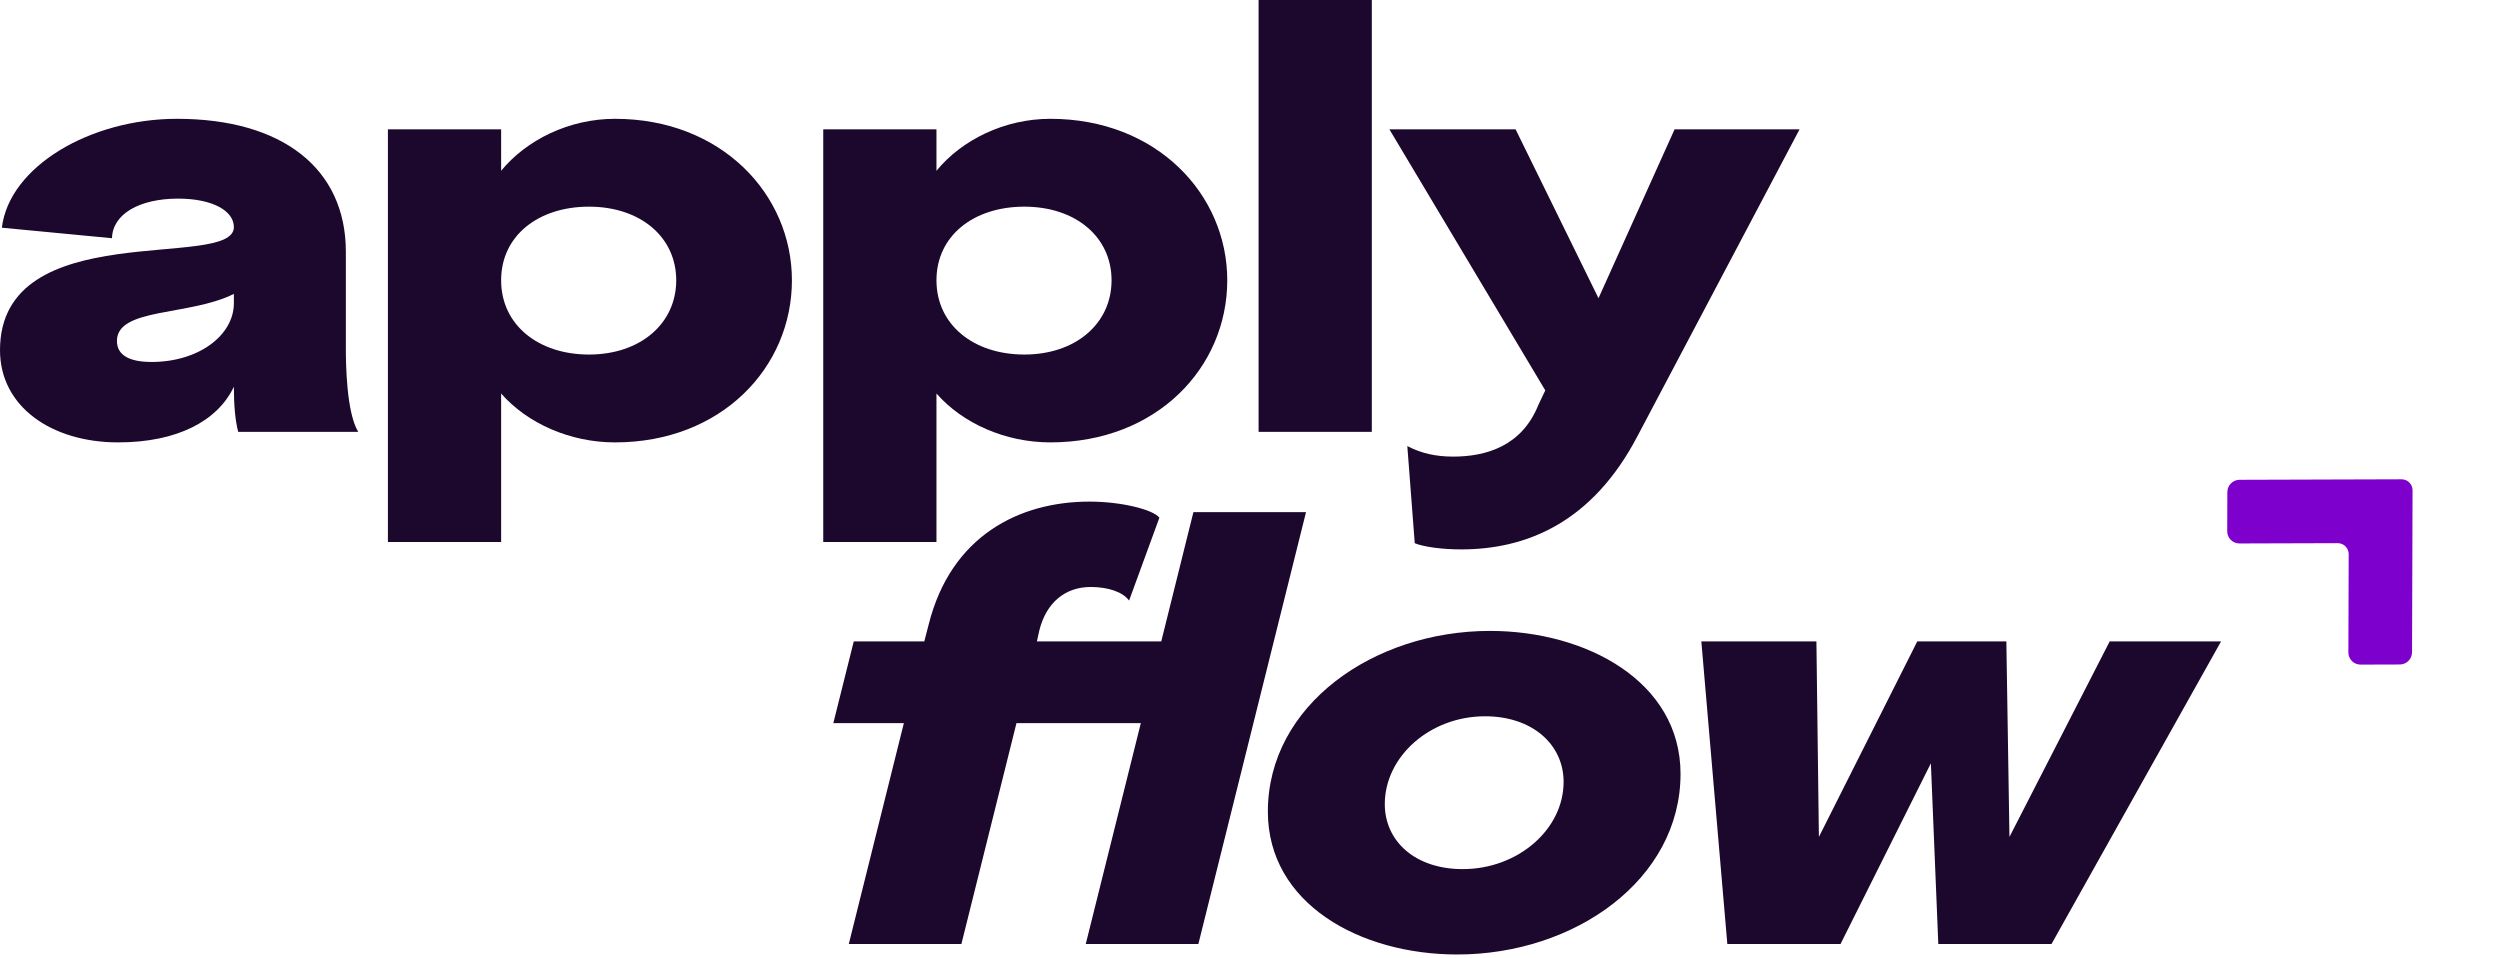
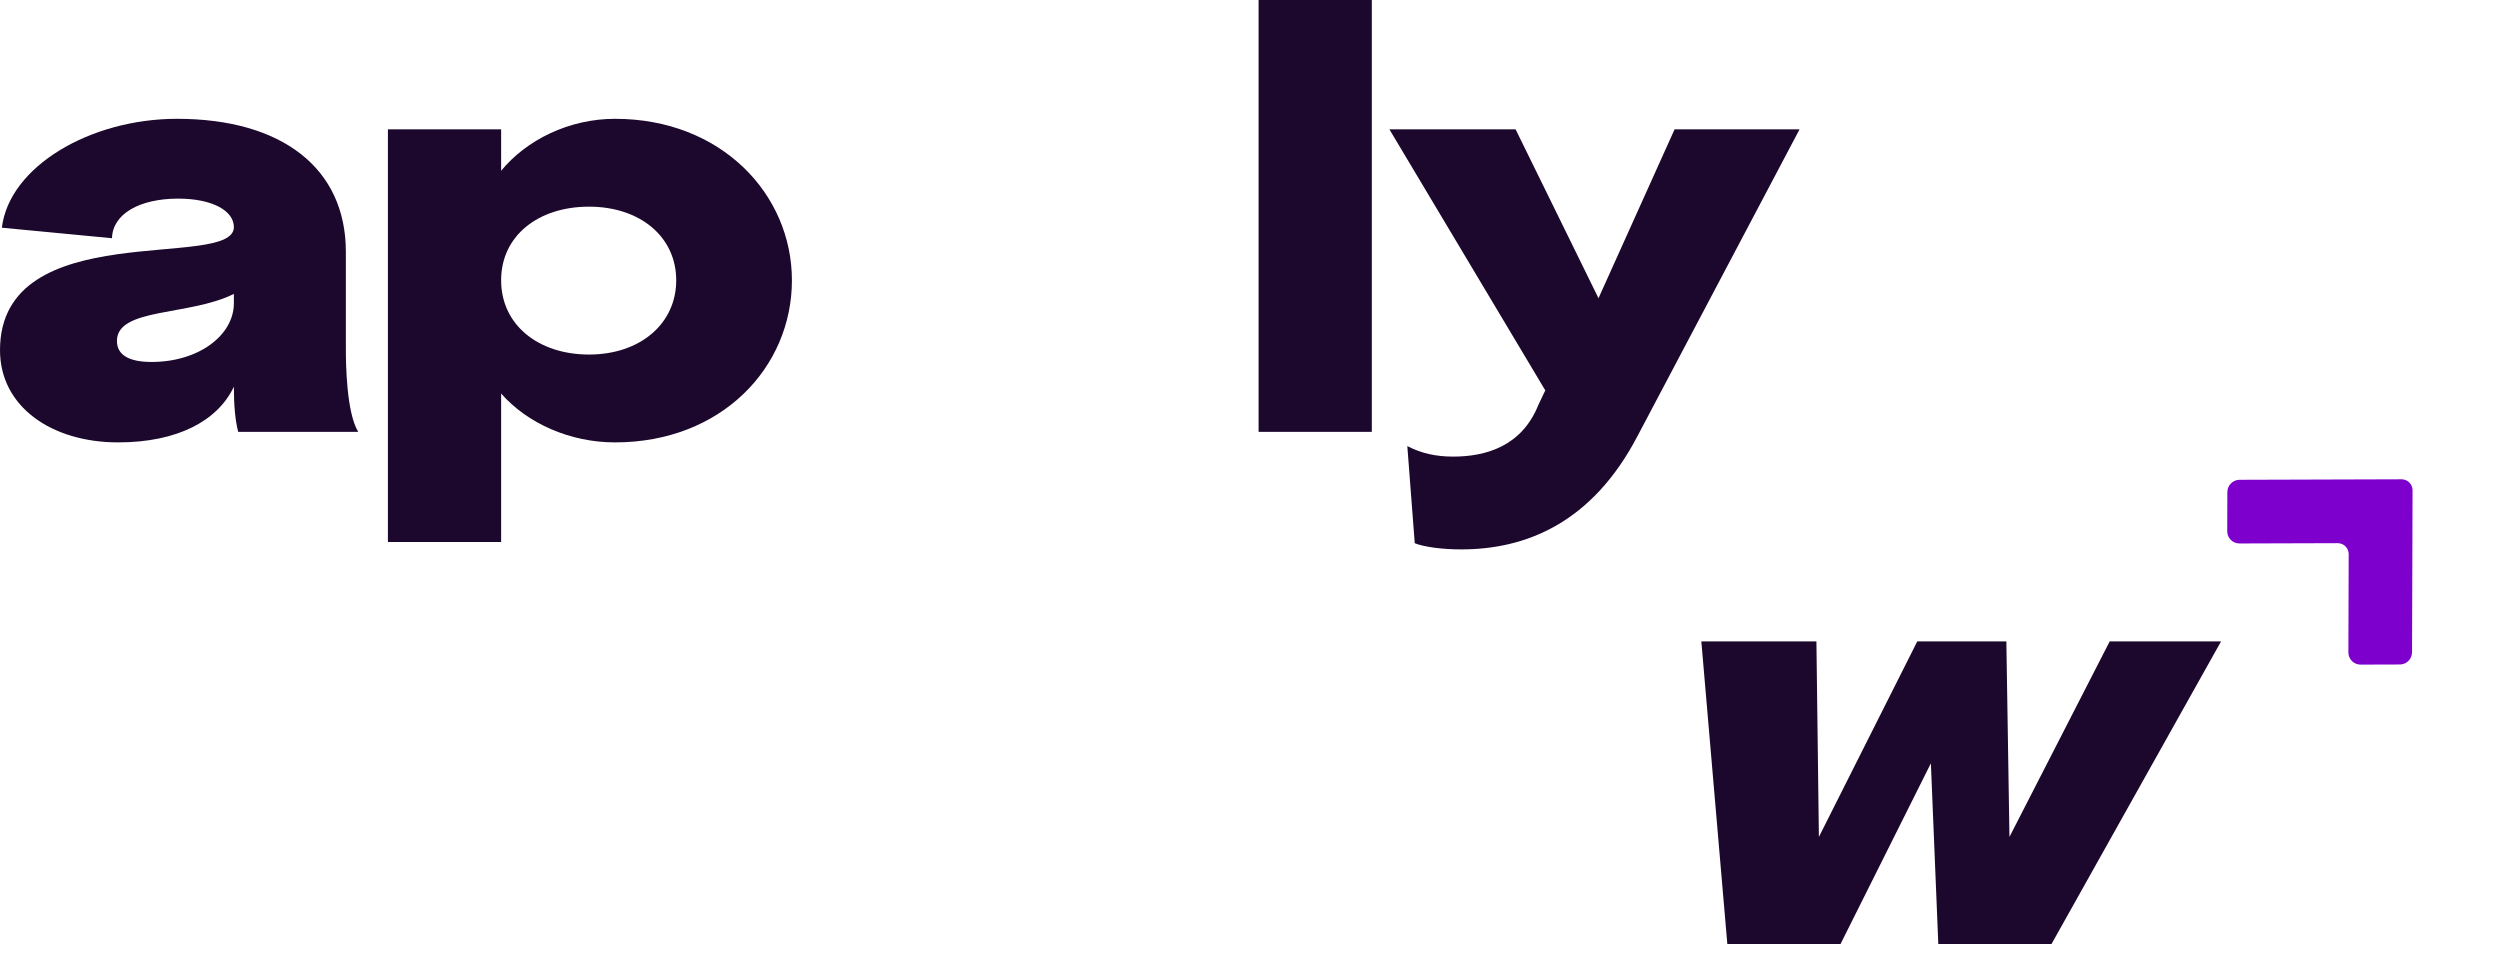
<svg xmlns="http://www.w3.org/2000/svg" width="765" height="293" viewBox="0 0 765 293" fill="none">
  <path d="M447.11 168.118C441.241 168.118 435.751 167.361 432.911 166.225L430.639 136.501C434.993 138.773 439.537 139.72 444.649 139.72C454.494 139.72 465.664 136.691 470.775 123.817L472.858 119.462L425.148 39.567H463.77L489.14 91.253L512.427 39.567H550.67L501.257 133.093C487.247 160.167 466.8 168.118 447.11 168.118Z" fill="#1C082C" />
  <path d="M385.129 132.148V0H419.775V132.148H385.129Z" fill="#1C082C" />
-   <path d="M321.394 135.372C307.573 135.372 294.51 129.503 286.558 120.415V165.853H251.912V39.574H286.558V52.259C294.321 42.792 307.384 36.355 321.394 36.355C353.958 36.355 375.541 59.453 375.541 85.769C375.541 112.464 353.958 135.372 321.394 135.372ZM286.558 85.769C286.558 99.4 297.918 108.488 313.442 108.488C329.156 108.488 340.137 99.022 340.137 85.769C340.137 72.516 329.156 63.239 313.442 63.239C297.918 63.239 286.558 72.138 286.558 85.769Z" fill="#1C082C" />
  <path d="M188.181 135.372C174.36 135.372 161.297 129.503 153.345 120.415V165.853H118.699V39.574H153.345V52.259C161.108 42.792 174.171 36.355 188.181 36.355C220.745 36.355 242.328 59.453 242.328 85.769C242.328 112.464 220.745 135.372 188.181 135.372ZM153.345 85.769C153.345 99.4 164.705 108.488 180.229 108.488C195.943 108.488 206.924 99.022 206.924 85.769C206.924 72.516 195.943 63.239 180.229 63.239C164.705 63.239 153.345 72.138 153.345 85.769Z" fill="#1C082C" />
  <path d="M72.89 132.153C71.943 128.556 71.564 123.823 71.564 118.333C66.642 128.746 54.336 135.372 36.161 135.372C15.714 135.372 0 124.391 0 107.163C0 65.701 71.564 82.929 71.564 69.487C71.564 64.565 65.127 60.778 54.525 60.778C42.598 60.778 34.457 65.511 34.268 72.895L0.568 69.677C2.84 50.933 27.641 36.355 54.147 36.355C86.332 36.355 105.832 51.501 105.832 77.06V106.784C105.832 111.328 106.021 126.284 109.618 132.153H72.89ZM35.782 104.323C35.782 108.677 39.569 110.76 46.384 110.76C60.773 110.76 71.564 102.619 71.564 92.774V89.934C57.933 96.75 35.782 94.099 35.782 104.323Z" fill="#1C082C" />
  <path d="M528.561 288.854L520.609 196.274H555.824L556.581 256.101L586.683 196.274H613.946L614.893 256.101L645.563 196.274H679.641L627.767 288.854H593.12L590.849 233.571L563.207 288.854H528.561Z" fill="#1C082C" />
-   <path d="M445.898 292.074C416.174 292.074 387.965 276.549 387.965 248.34C387.965 215.776 420.339 193.058 455.932 193.058C485.467 193.058 514.244 208.582 514.244 236.791C514.244 269.166 481.869 292.074 445.898 292.074ZM447.602 265.947C464.452 265.947 478.462 253.831 478.462 239.253C478.462 227.893 468.995 219.184 454.418 219.184C437.568 219.184 423.747 231.49 423.747 246.068C423.747 257.238 432.835 265.947 447.602 265.947Z" fill="#1C082C" />
-   <path d="M255 221.269L261.248 196.278H282.831L284.156 191.167C290.972 163.904 311.986 153.491 333.38 153.491C343.225 153.491 352.88 155.952 354.774 158.414L345.497 183.783C343.604 181.132 339.06 179.618 333.759 179.618C325.807 179.618 320.127 184.54 318.045 192.871L317.288 196.278H355.342L365.186 156.71H399.643L366.701 288.858H332.244L349.094 221.269H311.04L294.19 288.858H259.733L276.583 221.269H255Z" fill="#1C082C" />
  <path fill-rule="evenodd" clip-rule="evenodd" d="M715.314 166.207L685.264 166.3C683.194 166.306 681.527 164.638 681.533 162.569L681.57 150.57C681.577 148.5 683.255 146.822 685.324 146.816L718.768 146.712L734.858 146.663C736.735 146.657 738.247 148.168 738.241 150.046L738.191 166.136L738.088 199.579C738.081 201.649 736.403 203.327 734.333 203.334L722.335 203.371C720.265 203.377 718.598 201.709 718.604 199.64L718.697 169.59C718.703 167.712 717.191 166.201 715.314 166.207Z" fill="#7D00CD" />
</svg>